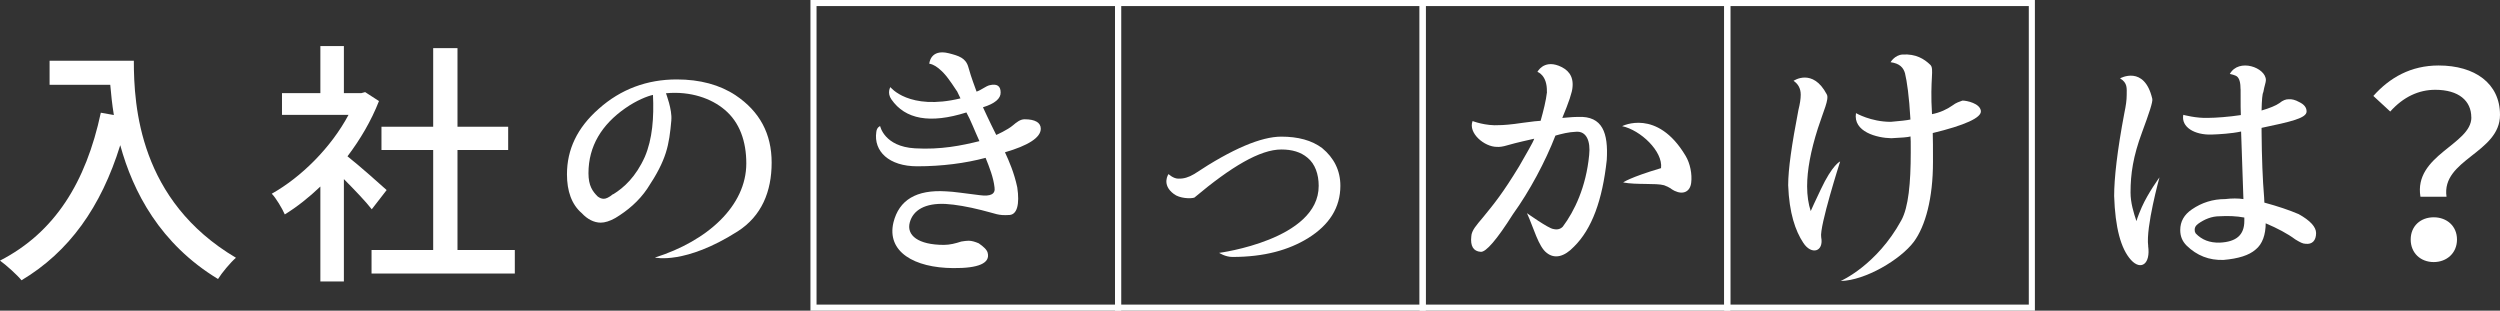
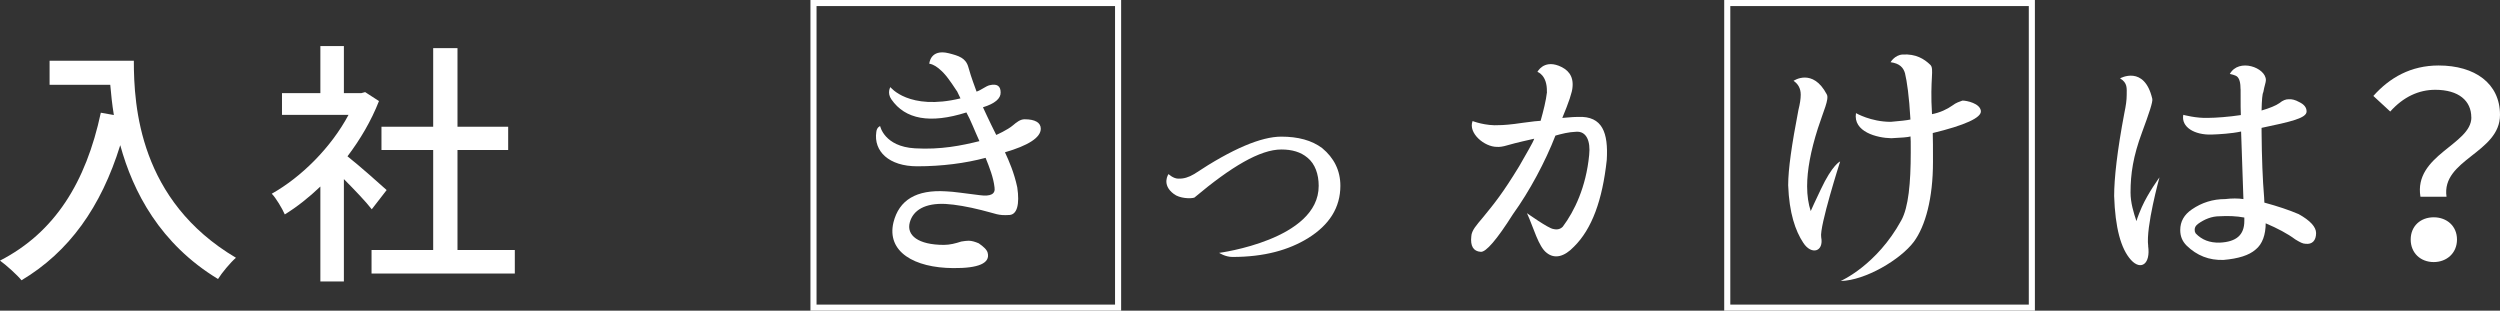
<svg xmlns="http://www.w3.org/2000/svg" id="_レイヤー_2" data-name="レイヤー 2" viewBox="0 0 410.39 51">
  <rect x="0" y="0" width="410.39" height="51" fill="#333333" stroke="none" />
  <defs>
    <style>
      .cls-1 {
        fill: #fff;
      }

      .cls-2 {
        fill: none;
        stroke: #fff;
        stroke-miterlimit: 10;
      }
    </style>
  </defs>
  <g id="_レイヤー_2-2" data-name="レイヤー 2">
    <g>
      <path class="cls-1" d="M21.97,9.96c0,7.52.92,22.98,16.76,32.35-.88.76-2.35,2.52-2.94,3.49-9.49-5.75-13.95-14.28-16.05-21.97-3.15,10.17-8.4,17.52-16.21,22.18-.67-.84-2.48-2.48-3.53-3.23,8.99-4.62,14.11-12.85,16.55-24.28l2.14.38c-.29-1.76-.46-3.44-.59-4.96h-9.96v-3.95h13.82Z" />
      <path class="cls-1" d="M61.03,34.36c-.97-1.26-2.86-3.23-4.58-4.96v16.8h-3.86v-15.58c-1.89,1.81-3.86,3.36-5.84,4.58-.42-.97-1.47-2.73-2.14-3.4,4.87-2.73,9.75-7.6,12.6-12.94h-10.92v-3.57h6.3v-7.73h3.86v7.73h2.86l.63-.17,2.27,1.47c-1.26,3.23-3.07,6.3-5.17,9.07,1.97,1.55,5.46,4.66,6.43,5.54l-2.44,3.15ZM84.51,41.04v3.86h-23.52v-3.86h10.12v-16.42h-8.49v-3.82h8.49V7.9h3.99v12.9h8.32v3.82h-8.32v16.42h9.41Z" />
-       <path class="cls-1" d="M110.21,19.7c-.38,4.2-.76,6.47-3.95,11.26-1.39,2.06-3.23,3.61-5.25,4.83-.88.5-1.72.76-2.39.76-1.13,0-2.23-.59-3.11-1.55-1.68-1.43-2.44-3.65-2.44-6.38,0-4.08,1.68-7.65,5.21-10.75,3.61-3.23,7.94-4.83,12.81-4.83,3.82,0,7.06.88,9.66,2.6,3.95,2.65,5.92,6.3,5.92,11.05s-1.64,8.78-5.59,11.3c-8.65,5.5-13.57,4.29-13.57,4.29,8.65-2.73,15-8.49,15-15.46,0-3.61-1.09-6.76-3.57-8.82-2.14-1.81-5.54-3.07-9.62-2.69,0,0,1.05,2.73.88,4.41ZM100.68,31.88c1.76-1.09,3.7-2.86,5.17-6.13,1.26-2.94,1.51-6.47,1.34-10.17-.84.17-2.69.88-4.54,2.18-3.86,2.69-6.05,6.22-6.05,10.67,0,2.06.67,2.98,1.51,3.82.34.25.63.38,1.01.38.34,0,.84-.21,1.51-.76h.04Z" />
      <path class="cls-1" d="M157.08,14.96c-.76-1.13-.92-1.39-1.09-1.6-1.97-2.86-3.44-2.9-3.44-2.9,0,0,.13-2.48,3.19-1.72,1.64.42,2.81.76,3.23,2.31.55,1.97.97,2.9,1.34,3.99.76-.25,1.55-.92,2.14-1.05,1.22-.29,1.81.13,1.81,1.18.04,1.01-.97,1.85-2.9,2.44,0,0,1.09,2.39,2.18,4.54,0,0,1.85-.8,2.77-1.6.59-.5,1.18-.97,1.89-.97,1.72,0,2.65.55,2.65,1.55,0,1.47-2.1,2.77-5.88,3.87.67,1.43,1.51,3.36,2.02,5.75.42,2.81-.04,4.45-1.26,4.54-1.93.13-2.18-.21-4.62-.8-2.18-.55-4.28-.92-5.88-1.01-3.36-.17-5.33,1.01-5.88,3.02-.59,2.14,1.39,3.7,5.59,3.7,1.01,0,1.93-.25,2.86-.55.5-.08.88-.13,1.22-.13.5,0,1.05.17,1.64.42.8.55,1.34,1.05,1.47,1.55.46,1.72-1.51,2.56-5.67,2.52-6.34-.04-10.96-2.65-9.79-7.52.92-3.65,3.74-5.38,8.61-5.08,1.26.04,3.11.34,5.54.63,1.85.25,2.6-.21,2.44-1.26-.17-1.6-.84-3.32-1.47-4.87-3.28.88-7.14,1.39-11.22,1.39-4.66,0-7.18-2.48-6.72-5.63.08-.8.63-.97.63-.97,0,0,.67,3.36,5.71,3.65,4.24.25,7.69-.46,10.59-1.18-.88-1.93-1.43-3.44-2.14-4.71-5.97,1.89-10.04,1.13-12.31-2.14-.76-1.09-.17-2.02-.17-2.02,0,0,3.02,3.91,11.51,1.85l-.59-1.22Z" />
      <path class="cls-1" d="M193.45,29.32c.84.04,1.68-.21,2.6-.76,6.26-4.16,11.01-6.13,14.28-6.13,2.73,0,5,.59,6.72,1.89,1.93,1.6,2.98,3.66,2.98,6.18,0,3.57-1.81,6.43-5.33,8.61-3.15,1.93-7.14,3.07-12.39,3.07-1.18,0-2.18-.67-2.18-.67,0,0,16.38-2.14,16.34-11.01,0-1.89-.59-3.61-1.85-4.62-1.09-.92-2.52-1.34-4.28-1.34-3.49,0-8.23,2.82-14.28,7.9-.63.21-2.44.13-3.36-.59-2.1-1.55-.88-3.28-.88-3.28,0,0,.76.76,1.64.76Z" />
-       <path class="cls-1" d="M253.93,15.08c.08-2.77-1.55-3.28-1.55-3.28,0,0,.97-1.97,3.49-1.01,1.51.59,2.44,1.64,2.27,3.49-.04.84-.63,2.56-1.68,5.08.25,0,1.55-.17,2.6-.17,4.03-.17,4.96,2.65,4.7,7.06-.71,6.6-2.44,11.34-5.38,14.24-1.6,1.68-3.19,2.06-4.49,1.01-1.34-1.01-2.14-4.12-3.23-6.51,0,0,3.53,2.52,4.33,2.6.67.17,1.18,0,1.55-.38,1.89-2.52,3.82-6.47,4.33-11.76.25-2.31-.46-3.95-2.14-3.82-1.22.04-2.39.34-3.4.63-1.64,4.24-4.24,9.12-6.97,12.9-2.65,4.2-4.45,6.26-5.29,6.18-1.22-.08-1.72-.97-1.55-2.52.04-1.01.88-1.89,1.93-3.15,1.89-2.31,3.23-3.95,5.92-8.36,1.13-2.02,2.27-3.87,2.48-4.54-.88.21-2.73.59-4.45,1.09-.67.21-1.3.29-1.68.25-2.06,0-4.75-2.27-3.99-4.24,0,0,2.14.84,4.45.67.55,0,1.81-.08,3.78-.38l1.97-.25.97-.08c.46-1.64.88-3.28,1.05-4.75ZM272.67,27.6c.34-2.77-3.4-6.26-6.39-6.89,0,0,5.75-2.98,10.42,4.87.76,1.26,1.09,3.02.92,4.41-.17,1.47-1.3,2.02-2.73,1.34-.13-.08-.42-.21-.67-.42-.25-.17-.63-.34-1.05-.5-1.34-.38-4.58-.04-6.72-.46,0,0,1.01-.8,6.22-2.35Z" />
+       <path class="cls-1" d="M253.93,15.08c.08-2.77-1.55-3.28-1.55-3.28,0,0,.97-1.97,3.49-1.01,1.51.59,2.44,1.64,2.27,3.49-.04.84-.63,2.56-1.68,5.08.25,0,1.55-.17,2.6-.17,4.03-.17,4.96,2.65,4.7,7.06-.71,6.6-2.44,11.34-5.38,14.24-1.6,1.68-3.19,2.06-4.49,1.01-1.34-1.01-2.14-4.12-3.23-6.51,0,0,3.53,2.52,4.33,2.6.67.17,1.18,0,1.55-.38,1.89-2.52,3.82-6.47,4.33-11.76.25-2.31-.46-3.95-2.14-3.82-1.22.04-2.39.34-3.4.63-1.64,4.24-4.24,9.12-6.97,12.9-2.65,4.2-4.45,6.26-5.29,6.18-1.22-.08-1.72-.97-1.55-2.52.04-1.01.88-1.89,1.93-3.15,1.89-2.31,3.23-3.95,5.92-8.36,1.13-2.02,2.27-3.87,2.48-4.54-.88.21-2.73.59-4.45,1.09-.67.21-1.3.29-1.68.25-2.06,0-4.75-2.27-3.99-4.24,0,0,2.14.84,4.45.67.55,0,1.81-.08,3.78-.38l1.97-.25.97-.08c.46-1.64.88-3.28,1.05-4.75ZM272.67,27.6Z" />
      <path class="cls-1" d="M302.07,26.51s-3.44,10.75-3.11,12.43c.46,2.39-1.6,2.98-2.94.92-1.3-1.97-2.31-4.87-2.48-9.45,0-2.65.59-6.68,1.68-12.35.25-1.01.38-1.81.38-2.52,0-1.01-.42-1.76-1.18-2.27,0,0,3.15-2.18,5.46,2.23.42.76-.55,2.73-1.47,5.59-1.18,3.7-1.76,6.85-1.76,9.49,0,1.55.21,2.9.59,4.07,0-.04.92-2.02,1.64-3.53,1.93-4.12,3.19-4.62,3.19-4.62ZM312.74,12.1c-.29-1.05-.92-1.68-2.39-1.89,0,0,.67-1.18,1.97-1.26,2.18-.13,3.53.71,4.54,1.68.71.67-.08,2.18.29,8.11,1.3-.25,2.48-.8,3.36-1.43.59-.46,1.18-.63,1.64-.8.71,0,2.86.46,3.02,1.68.17,1.13-2.69,2.39-7.9,3.65.04.88.04,2.48.04,4.75,0,5.92-1.22,10.5-3.15,13.11-2.18,2.9-7.94,6.34-12.01,6.43,0,0,5.92-2.56,9.96-9.96,1.18-2.14,1.55-6.13,1.55-11.17,0-1.47,0-2.39-.04-2.6-.42.13-1.47.21-3.15.29-2.35-.04-6.3-1.05-5.8-4.12,0,0,2.44,1.43,5.71,1.43,1.55-.13,2.65-.25,3.23-.38-.21-3.82-.59-6.34-.88-7.52Z" />
      <path class="cls-1" d="M352.63,40.37c.42,2.98-1.18,4.08-2.81,2.31-1.68-1.85-2.6-5.33-2.77-10.5,0-2.9.5-7.43,1.68-13.65.25-1.18.38-2.1.38-2.94,0-1.09.17-1.97-1.09-2.73,0,0,3.99-2.23,5.29,3.36.13.46-.55,2.44-1.68,5.5-1.47,3.95-1.89,6.85-1.89,9.87,0,1.68.5,3.32.97,4.71,0,0,.13-.59.88-2.31,1.05-2.35,2.9-4.87,2.9-4.87,0,0-2.27,8.19-1.85,11.26ZM367.8,14.66c0-1.05-.17-1.81-.63-2.14-.17-.13-.71-.29-1.13-.38,1.47-2.65,5.92-1.05,5.92,1.01,0,.38-.25.97-.42,1.97-.17.29-.25,1.3-.29,3.02,1.3-.38,2.35-.8,2.94-1.22.55-.46,1.05-.63,1.51-.63.46-.04,1.05.08,1.72.46.8.38,1.22.88,1.22,1.55,0,1.09-2.56,1.68-7.39,2.69v.63c.04,4.33.17,7.81.42,10.8l.04.84c2.18.59,4.07,1.22,5.63,1.89,1.89,1.05,2.86,2.1,2.86,3.11,0,1.22-.63,1.89-1.72,1.76-.46,0-.92-.25-1.68-.71-1.3-.97-2.98-1.85-4.87-2.65v-.08c0,1.97-.55,3.49-1.64,4.37-1.09.97-2.86,1.51-5.29,1.72-2.35.08-4.37-.71-6.05-2.35-.76-.76-1.05-1.6-1.05-2.56,0-1.39.63-2.52,1.93-3.4,1.6-1.09,3.4-1.68,5.46-1.68,1.05-.13,2.1-.13,2.98,0l-.38-11.09c-1.55.34-3.61.46-4.87.5-2.77.08-5-1.22-4.62-3.24,0,0,2.14.59,4.12.5,1.18,0,3.44-.17,5.33-.46-.04-.55-.04-1.76-.04-3.7v-.55ZM364.35,35.5c-1.3,0-2.48.5-3.49,1.22-.46.34-.59.63-.59,1.01,0,.25.04.38.17.59,1.01,1.05,2.27,1.55,3.95,1.51,2.73-.13,4.03-1.26,4.03-3.57v-.55c-1.34-.25-2.69-.29-4.07-.21Z" />
      <path class="cls-1" d="M405.68,19.28c0-2.73-2.06-4.54-5.92-4.54-2.73,0-5.25,1.18-7.39,3.57l-2.77-2.56c2.69-3.02,6.17-5,10.71-5,5.96,0,10.08,2.94,10.08,8.11,0,6.26-9.66,7.31-8.78,13.44h-4.28c-1.13-6.85,8.36-8.57,8.36-13.02ZM399.51,35.67c2.14,0,3.82,1.43,3.82,3.65s-1.68,3.7-3.82,3.7-3.78-1.47-3.78-3.7,1.64-3.65,3.78-3.65Z" />
    </g>
    <rect class="cls-2" x="133.54" y=".5" width="50" height="50" />
-     <rect class="cls-2" x="183.54" y=".5" width="50" height="50" />
-     <rect class="cls-2" x="233.54" y=".5" width="50" height="50" />
    <rect class="cls-2" x="283.54" y=".5" width="50" height="50" />
  </g>
</svg>